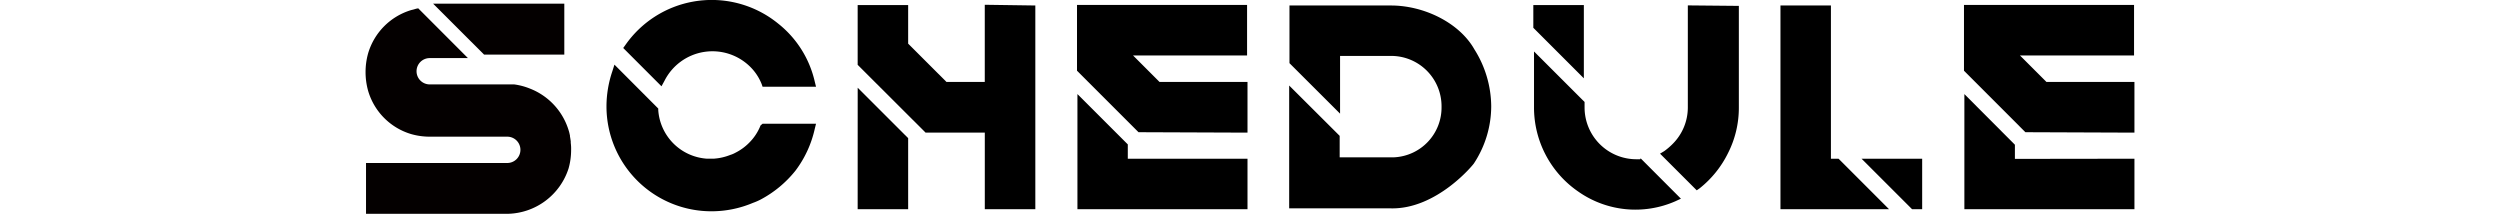
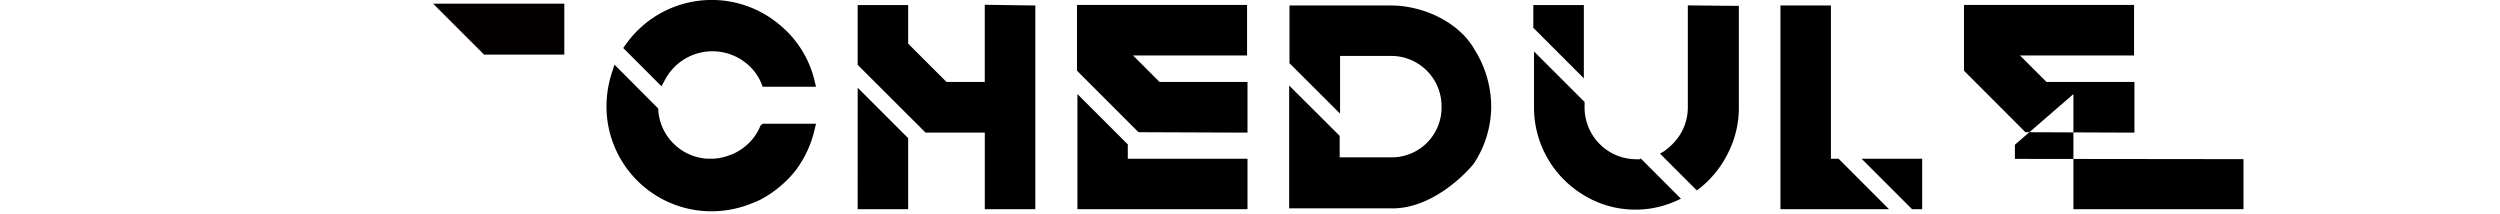
<svg xmlns="http://www.w3.org/2000/svg" id="圖層_1" data-name="圖層 1" viewBox="0 0 760 65">
  <defs>
    <style>.cls-1{fill:#040000;}</style>
  </defs>
  <title>schedule</title>
  <path d="M231.82,37.62h16.25l-.38,1.54a33,33,0,0,1-5.86,12.71,33.79,33.79,0,0,1-10.62,8.8,18,18,0,0,1-2.31,1,32.31,32.31,0,0,1-12.53,2.56,31.89,31.89,0,0,1-32-31.77v-.19a33.34,33.34,0,0,1,1.79-10.62l.63-2L200.11,33v.51a15.9,15.9,0,0,0,14.66,14.72h2.3A16.46,16.46,0,0,0,222,47.1a7.65,7.65,0,0,0,1.53-.65,15.81,15.81,0,0,0,4.23-3.07,15.36,15.36,0,0,0,3.45-5.25ZM201.09,26.23,189.46,14.59l.65-.9a32,32,0,0,1,44.6-7.92c.63.45,1.25.91,1.85,1.4a31.4,31.4,0,0,1,11.13,17.66l.38,1.53H231.82l-.26-.76a15.36,15.36,0,0,0-3.45-5.25A16.33,16.33,0,0,0,202,24.57Z" />
  <path d="M314.74,1.67V63.6H299.38V40.32h-18L260.73,19.71V1.54h15.35V13.27l11.65,11.64h11.64V1.45Zm-54,25L276.08,42V63.6H260.73Z" />
  <path d="M346.1,40.19,327.41,21.5v-20h51.7V16.86H344.44l8.05,8.05h26.75V40.32Zm33.14,8.06V63.6h-51.7v-35L342.85,43.9v4.35Z" />
  <path d="M453.33,32.25a31.67,31.67,0,0,1-5.24,17.4c0,.14-11.23,14.05-25.34,13.69H391.91V26L407.26,41.3v6.52h16.62A15.15,15.15,0,0,0,438.23,32.5,15.31,15.31,0,0,0,423.08,17h-15.7V34.55L392,19.2V1.67h30.84C433,1.67,443.7,7,448.21,15a32.76,32.76,0,0,1,5.12,17.28" />
  <path d="M481.49,23.81,466.13,8.45V1.54h15.36Zm17.27,24.33L511,60.4l-1.66.77a30.21,30.21,0,0,1-29.56-2.94,31,31,0,0,1-13.44-25.58v-17L481.71,31v1.67a15.74,15.74,0,0,0,15.74,15.74h1.16ZM528.61,1.79v31a30.43,30.43,0,0,1-3.32,13.81,31.28,31.28,0,0,1-8.58,10.63l-.9.63L504.65,46.71l1.28-.77a19.58,19.58,0,0,0,2.55-2.18,15.64,15.64,0,0,0,4.62-11.12v-31Z" />
  <path d="M574.26,63.6h-33V1.67H556.6V48.25h2.32Zm10.08-15.35V63.6h-3.07L565.91,48.25Z" />
-   <path d="M615.72,40.19,597.05,21.5v-20h51.7V16.86H614.06l8.06,8.05h26.75V40.32Zm33.15,8.06V63.6h-51.7v-35L612.53,44V48.3Z" />
+   <path d="M615.72,40.19,597.05,21.5v-20h51.7V16.86H614.06l8.06,8.05h26.75V40.32m33.15,8.06V63.6h-51.7v-35L612.53,44V48.3Z" />
  <polygon class="cls-1" points="171.55 16.59 171.55 1.11 131.66 1.11 147.15 16.59 171.55 16.59" />
-   <path class="cls-1" d="M173.51,43.45V43c-.06-.52-.14-1-.24-1.54v-.23c-.1-.48-.21-1-.34-1.4h0A19.81,19.81,0,0,0,161,26.89a19.54,19.54,0,0,0-4.69-1.23H130.63a4,4,0,0,1,0-8h11.62L127.14,2.53l-.64.12a12.78,12.78,0,0,1-1.42.39,19.48,19.48,0,0,0-13.17,13.17,21.22,21.22,0,0,0,0,11.4,19.38,19.38,0,0,0,13.15,13.17,20.59,20.59,0,0,0,5.68.77h23.47a4,4,0,0,1,0,8H111.27V65h43a19.87,19.87,0,0,0,18.58-13.81,20.59,20.59,0,0,0,.77-5.68,12.93,12.93,0,0,0-.11-2.06" />
</svg>